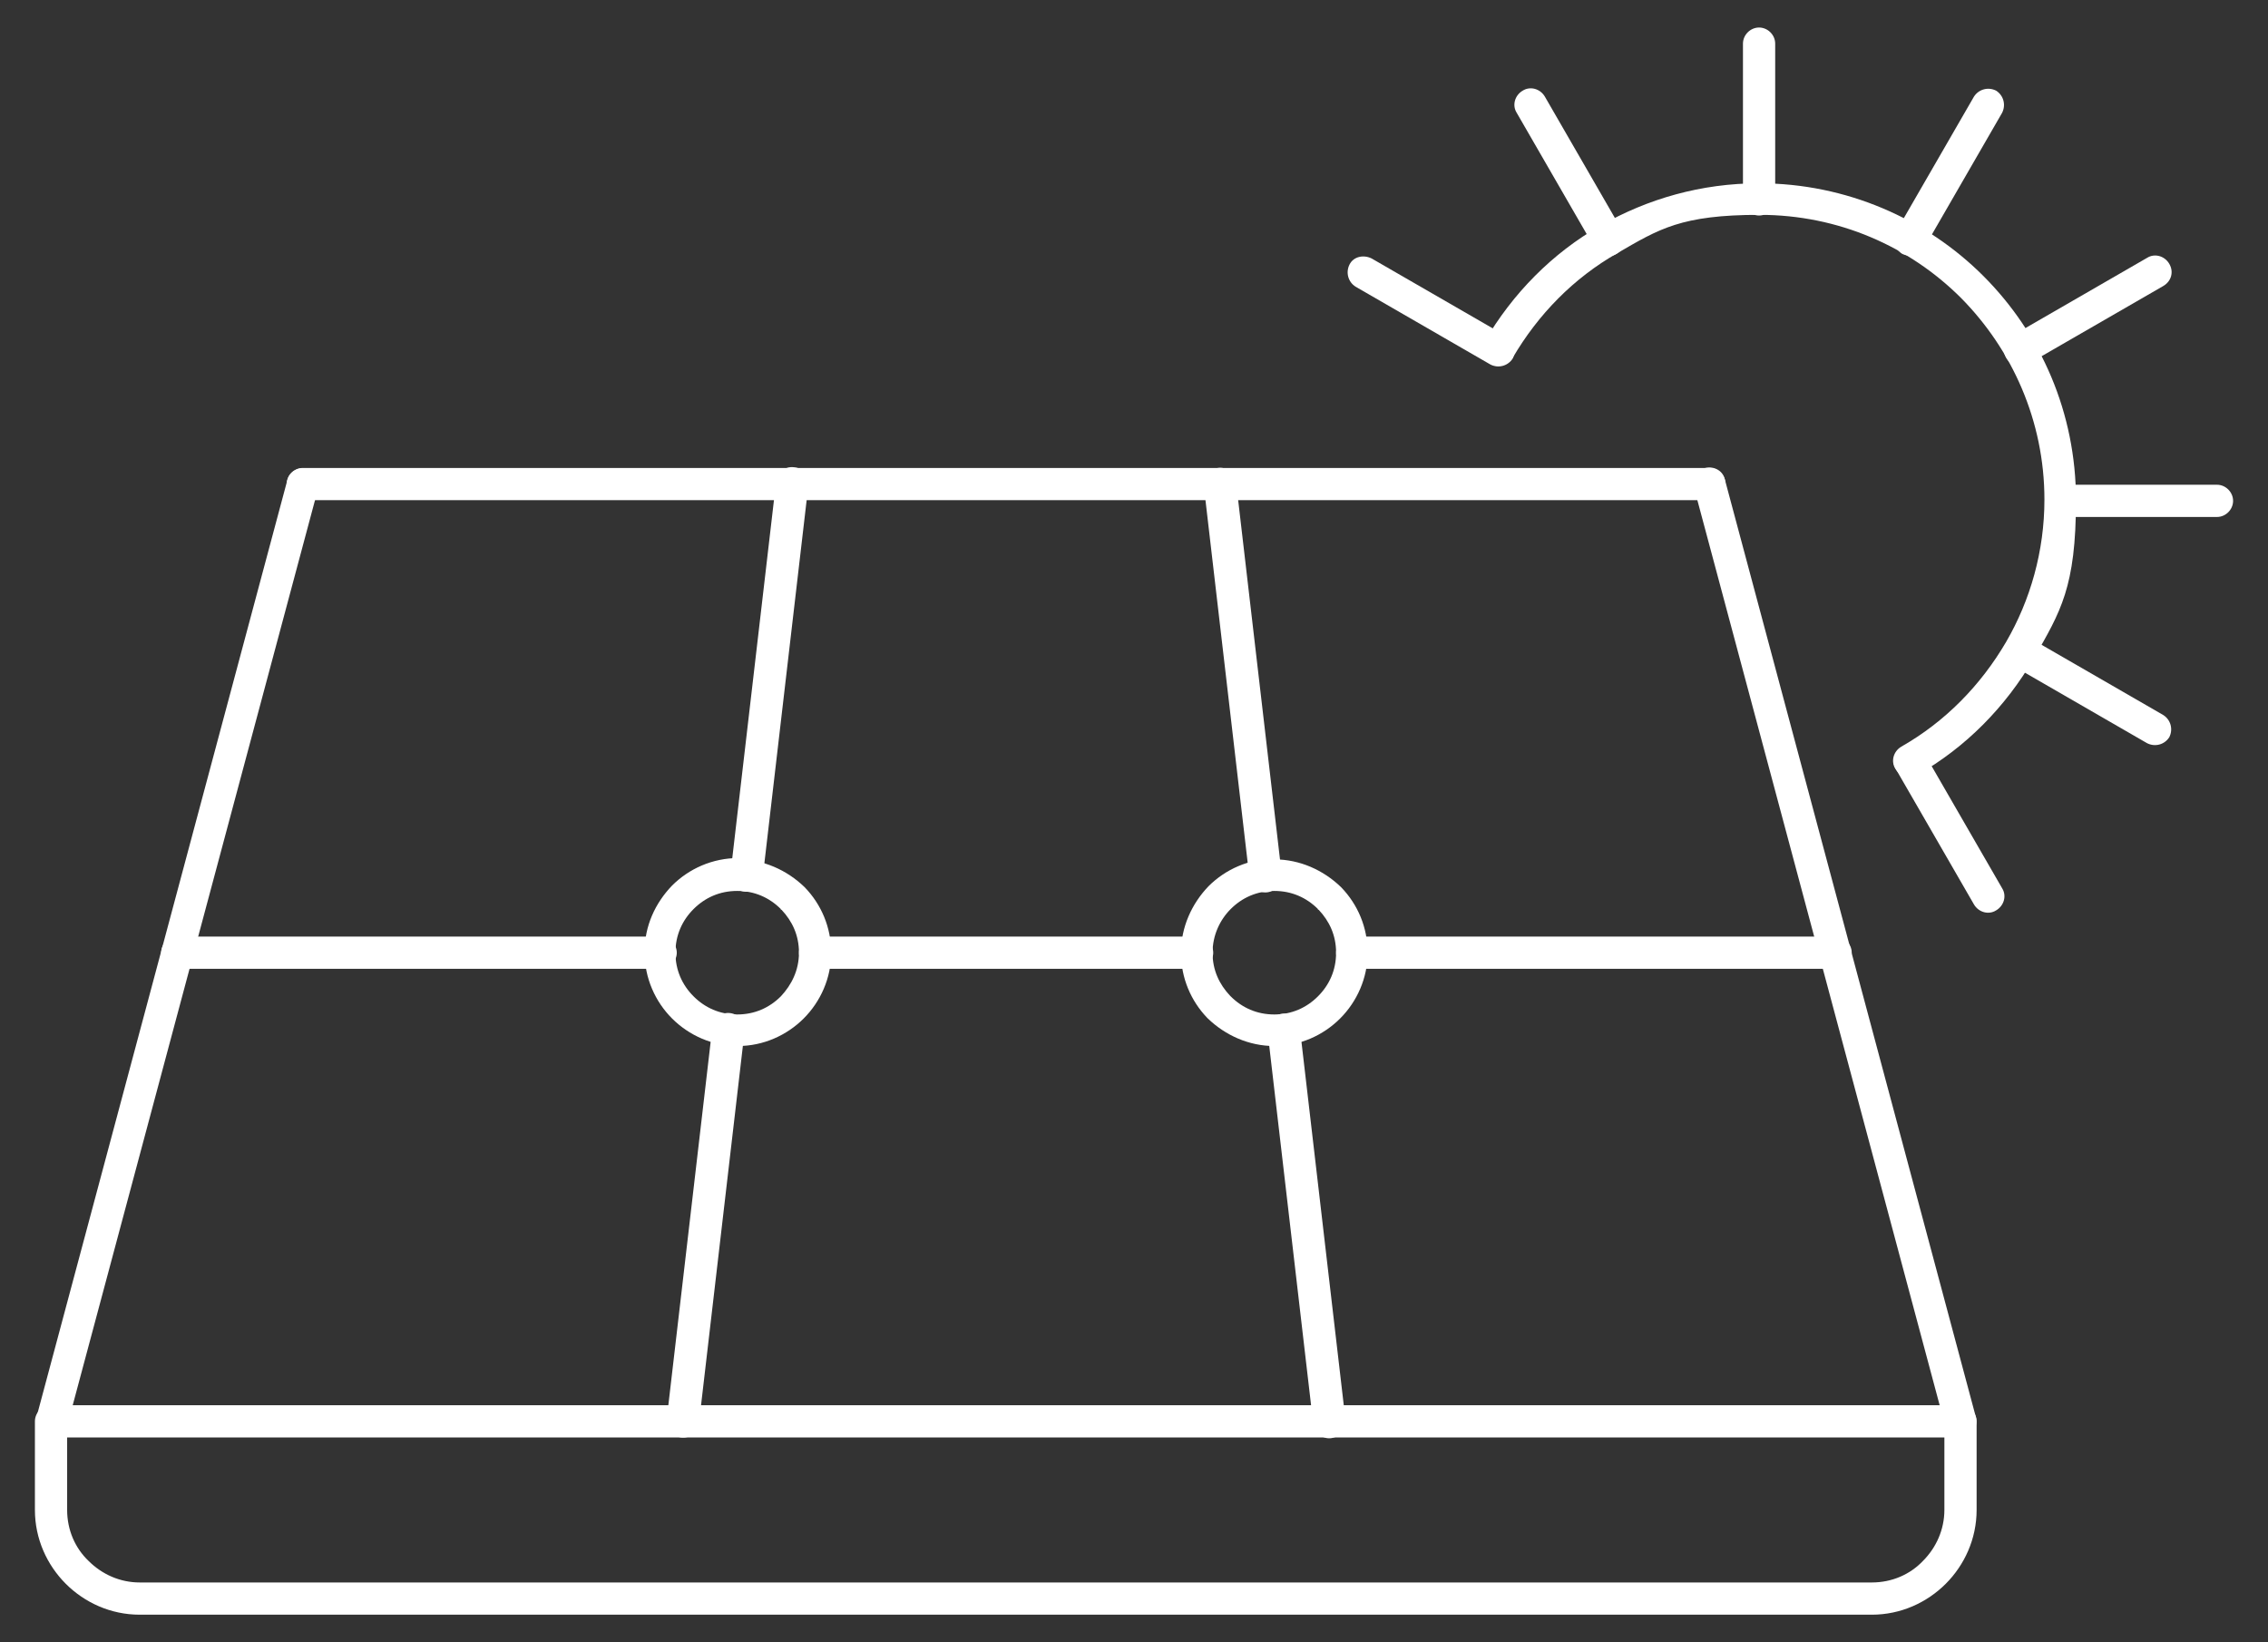
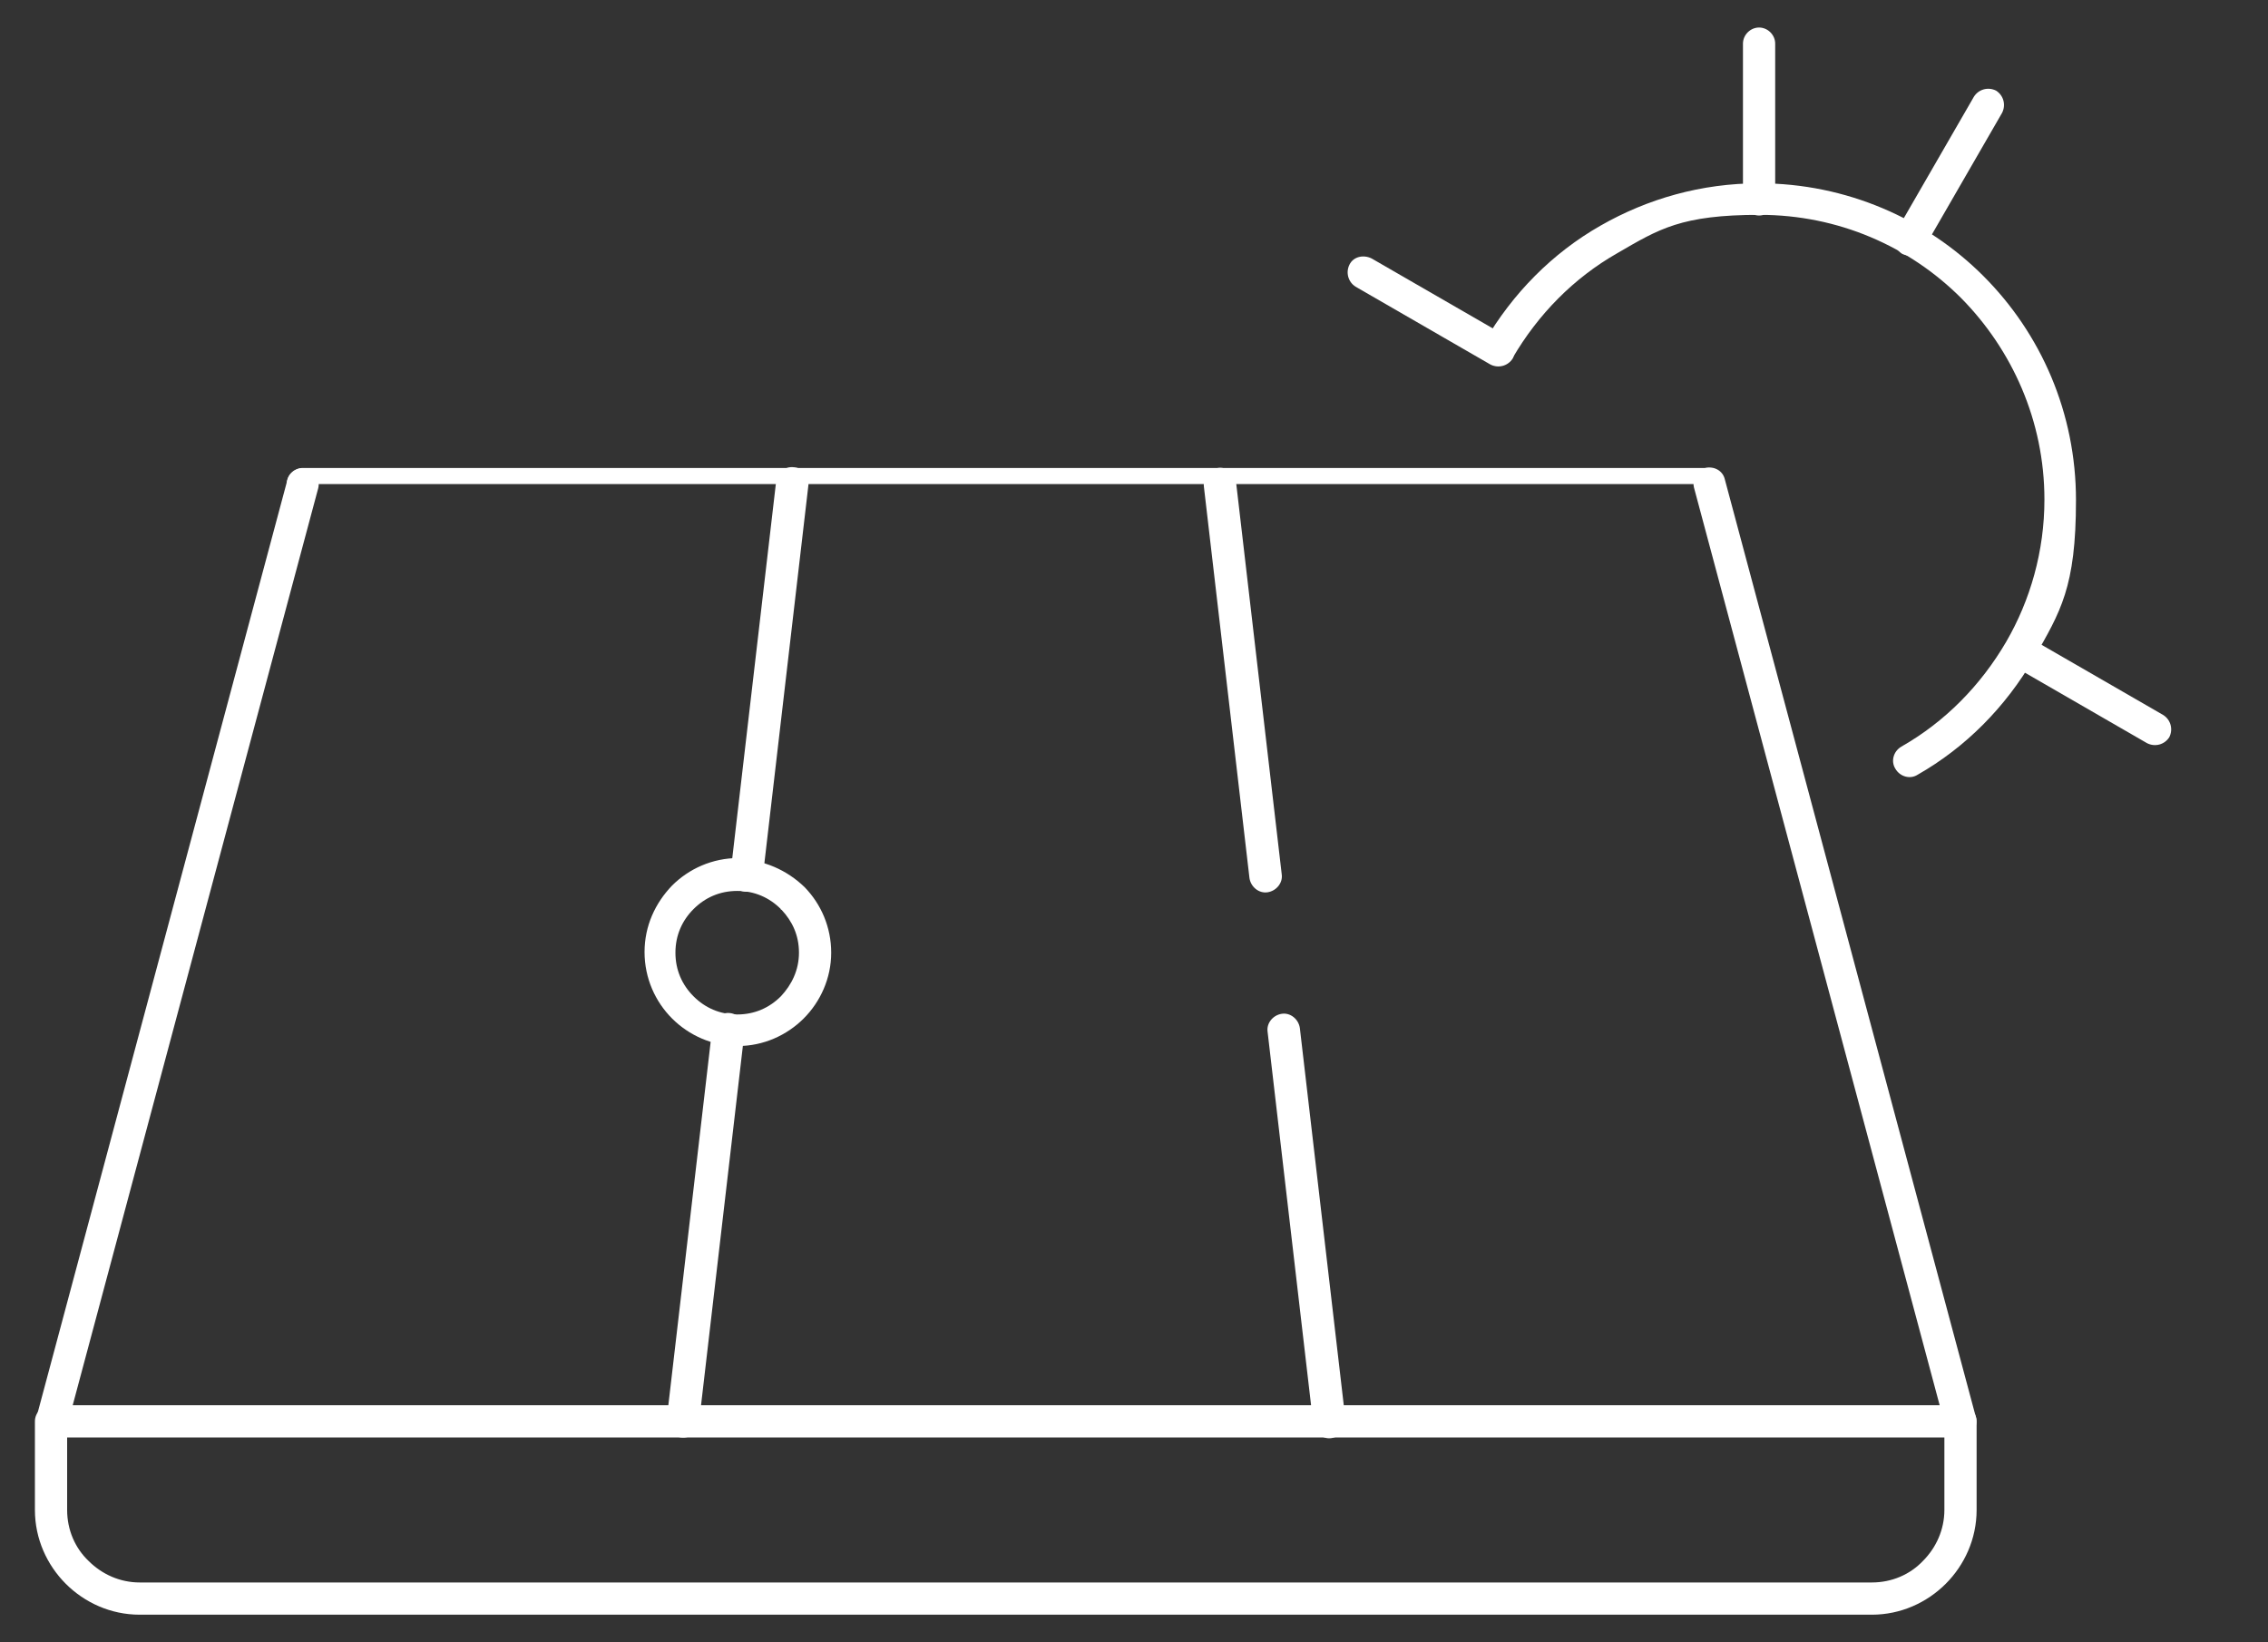
<svg xmlns="http://www.w3.org/2000/svg" id="Calque_2" version="1.1" viewBox="0 0 337.8 244.6">
  <rect x="0" y="0" width="337.8" height="244.6" fill="#333333" stroke="none" />
  <defs>
    <style> .st0 { fill: #fff; } </style>
  </defs>
  <path class="st0" d="M7.6,209.3h284.4c1.3,0,2.4,1.1,2.4,2.4v13.2c0,4.3-1.8,8.2-4.6,11s-6.7,4.6-11,4.6H20.8c-4.3,0-8.2-1.8-11-4.6-2.8-2.8-4.6-6.7-4.6-11v-13.2c0-1.3,1.1-2.4,2.4-2.4h0ZM289.6,214.1H10v10.8c0,3,1.2,5.7,3.2,7.6,2,2,4.7,3.2,7.6,3.2h258c3,0,5.7-1.2,7.6-3.2,2-2,3.2-4.7,3.2-7.6v-10.8h0Z" />
  <path class="st0" d="M10,212.4c-.3,1.3-1.7,2-2.9,1.7-1.3-.3-2-1.7-1.7-2.9L42.8,71.5c.3-1.3,1.7-2,2.9-1.7,1.3.3,2,1.7,1.7,2.9L10,212.4h0Z" />
  <path class="st0" d="M294.3,211.1c.3,1.3-.4,2.6-1.7,2.9-1.3.3-2.6-.4-2.9-1.7l-37.4-139.7c-.3-1.3.4-2.6,1.7-2.9,1.3-.3,2.6.4,2.9,1.7l37.4,139.7h0Z" />
-   <path class="st0" d="M45.1,74.5c-1.3,0-2.4-1.1-2.4-2.4s1.1-2.4,2.4-2.4h209.5c1.3,0,2.4,1.1,2.4,2.4s-1.1,2.4-2.4,2.4H45.1Z" />
+   <path class="st0" d="M45.1,74.5c-1.3,0-2.4-1.1-2.4-2.4s1.1-2.4,2.4-2.4h209.5s-1.1,2.4-2.4,2.4H45.1Z" />
  <path class="st0" d="M104.1,212c-.2,1.3-1.3,2.3-2.7,2.1-1.3-.2-2.3-1.3-2.1-2.7l6.8-58.4c.2-1.3,1.3-2.3,2.7-2.1,1.3.2,2.3,1.3,2.1,2.7l-6.8,58.4h0ZM113.6,130.7c-.1,1.3-1.3,2.3-2.7,2.1-1.3-.1-2.3-1.3-2.1-2.7l6.8-58.4c.2-1.3,1.3-2.3,2.7-2.1,1.3.1,2.3,1.3,2.1,2.7l-6.8,58.4h0Z" />
  <path class="st0" d="M200.4,211.5c.2,1.3-.8,2.5-2.1,2.7s-2.5-.8-2.7-2.1l-6.8-58.4c-.2-1.3.8-2.5,2.1-2.7,1.3-.2,2.5.8,2.7,2.1l6.8,58.4h0ZM190.9,130.2c.2,1.3-.8,2.5-2.1,2.7-1.3.2-2.5-.8-2.7-2.1l-6.8-58.4c-.1-1.3.8-2.5,2.1-2.7,1.3-.2,2.5.8,2.7,2.1l6.8,58.4h0Z" />
-   <path class="st0" d="M26.4,144.3c-1.3,0-2.4-1.1-2.4-2.4s1.1-2.4,2.4-2.4h72c1.3,0,2.4,1.1,2.4,2.4s-1.1,2.4-2.4,2.4H26.4ZM121.4,144.3c-1.3,0-2.4-1.1-2.4-2.4s1.1-2.4,2.4-2.4h56.9c1.3,0,2.4,1.1,2.4,2.4s-1.1,2.4-2.4,2.4h-56.9ZM201.4,144.3c-1.3,0-2.4-1.1-2.4-2.4s1.1-2.4,2.4-2.4h72c1.3,0,2.4,1.1,2.4,2.4s-1.1,2.4-2.4,2.4h-72Z" />
  <path class="st0" d="M109.9,128c3.8,0,7.3,1.6,9.9,4.1,0,0,0,0,.1.1,2.4,2.5,3.9,5.9,3.9,9.7s-1.6,7.3-4.1,9.8h0c-2.5,2.5-6,4.1-9.8,4.1s-7.3-1.6-9.8-4.1h0s0,0,0,0c-2.5-2.5-4.1-6-4.1-9.9s1.6-7.3,4.1-9.9c2.5-2.5,6-4.1,9.9-4.1h0ZM116.3,135.4c-1.7-1.7-3.9-2.7-6.5-2.7s-4.8,1-6.5,2.7c-1.7,1.7-2.7,3.9-2.7,6.5s1,4.8,2.7,6.5h0c1.7,1.7,3.9,2.7,6.5,2.7s4.8-1,6.5-2.7c1.6-1.7,2.7-3.9,2.7-6.5s-1-4.7-2.6-6.4h-.1Z" />
-   <path class="st0" d="M189.8,128c3.8,0,7.3,1.6,9.9,4.1,0,0,0,0,.1.1,2.4,2.5,3.9,5.9,3.9,9.7s-1.6,7.3-4.1,9.8h0c-2.5,2.5-6,4.1-9.8,4.1s-7.3-1.6-9.9-4.1c0,0,0,0-.1-.1-2.4-2.5-3.9-5.9-3.9-9.7s1.6-7.3,4.1-9.9h0c2.5-2.5,6-4.1,9.9-4.1h0ZM196.3,135.4c-1.7-1.7-3.9-2.7-6.5-2.7s-4.8,1-6.5,2.7h0s0,0,0,0c-1.6,1.6-2.7,3.9-2.7,6.5s1,4.7,2.6,6.4c0,0,0,0,.1.1,1.7,1.7,3.9,2.7,6.5,2.7s4.8-1,6.5-2.7c1.7-1.7,2.7-3.9,2.7-6.5s-1-4.7-2.6-6.4h-.1Z" />
  <path class="st0" d="M225.3,53.3c-.7,1.1-2.1,1.5-3.3.9-1.1-.7-1.5-2.1-.9-3.3,4.2-7.2,10.1-13.2,17.3-17.3,7-4,15-6.3,23.6-6.3,13,0,24.9,5.3,33.4,13.8,8.6,8.6,13.8,20.4,13.8,33.4s-2.3,16.6-6.3,23.6c-4.2,7.2-10.1,13.2-17.3,17.3-1.1.7-2.6.3-3.3-.9-.7-1.1-.3-2.6.9-3.3,6.5-3.7,11.8-9.1,15.6-15.6,3.6-6.2,5.7-13.5,5.7-21.2,0-11.7-4.8-22.3-12.4-30-7.7-7.7-18.3-12.4-30-12.4s-15,2.1-21.2,5.7c-6.5,3.7-11.8,9.1-15.6,15.6h0Z" />
  <path class="st0" d="M259.6,6.5c0-1.3,1.1-2.4,2.4-2.4s2.4,1.1,2.4,2.4v23.2c0,1.3-1.1,2.4-2.4,2.4s-2.4-1.1-2.4-2.4V6.5h0Z" />
  <path class="st0" d="M294,14.4c.7-1.1,2.1-1.5,3.3-.9,1.1.7,1.5,2.1.9,3.3l-11.6,20.1c-.7,1.1-2.1,1.5-3.3.9-1.1-.7-1.5-2.1-.9-3.3l11.6-20.1h0Z" />
-   <path class="st0" d="M319.8,38.4c1.1-.7,2.6-.3,3.3.9s.3,2.6-.9,3.3l-20.1,11.6c-1.1.7-2.6.3-3.3-.9s-.3-2.6.9-3.3l20.1-11.6h0Z" />
-   <path class="st0" d="M330.2,72.2c1.3,0,2.4,1.1,2.4,2.4s-1.1,2.4-2.4,2.4h-23.2c-1.3,0-2.4-1.1-2.4-2.4s1.1-2.4,2.4-2.4h23.2Z" />
  <path class="st0" d="M322.2,106.5c1.1.7,1.5,2.1.9,3.3-.7,1.1-2.1,1.5-3.3.9l-20.1-11.6c-1.1-.7-1.5-2.1-.9-3.3.7-1.1,2.1-1.5,3.3-.9l20.1,11.6h0ZM224.4,50.1c1.1.7,1.5,2.1.9,3.3-.7,1.1-2.1,1.5-3.3.9l-20.1-11.6c-1.1-.7-1.5-2.1-.9-3.3s2.1-1.5,3.3-.9l20.1,11.6h0Z" />
-   <path class="st0" d="M298.2,132.3c.7,1.1.3,2.6-.9,3.3-1.1.7-2.6.3-3.3-.9l-11.6-20.1c-.7-1.1-.3-2.6.9-3.3,1.1-.7,2.6-.3,3.3.9l11.6,20.1h0ZM241.7,34.5c.7,1.1.3,2.6-.9,3.3-1.1.7-2.6.3-3.3-.9l-11.6-20.1c-.7-1.1-.3-2.6.9-3.3,1.1-.7,2.6-.3,3.3.9l11.6,20.1h0Z" />
</svg>